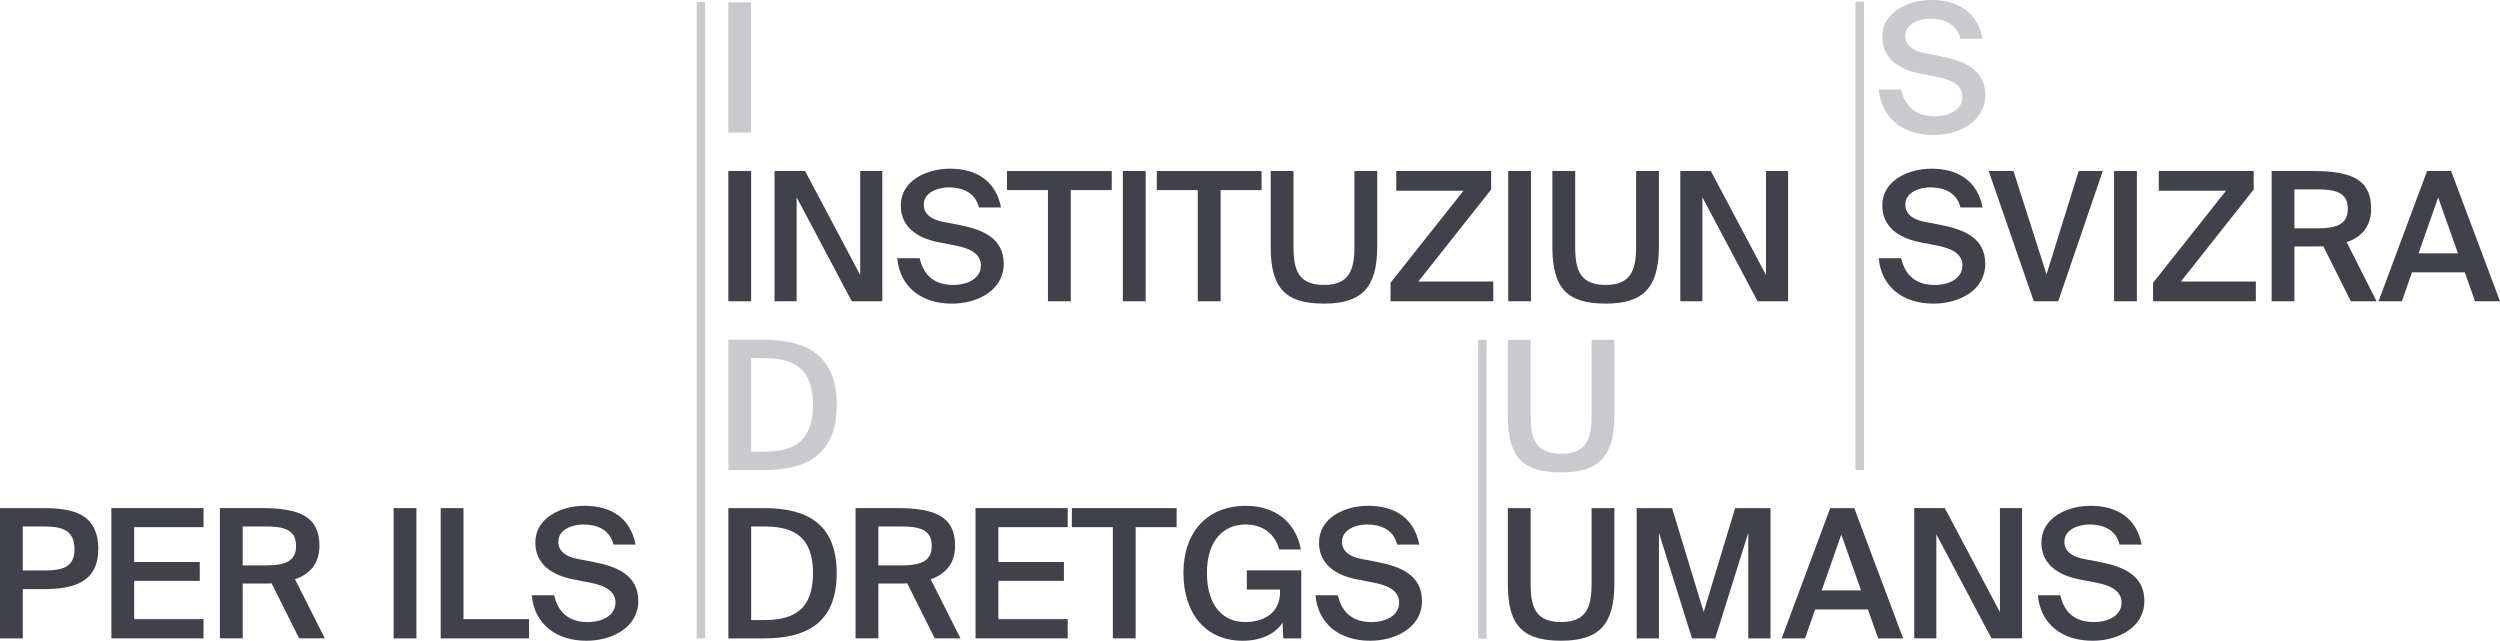
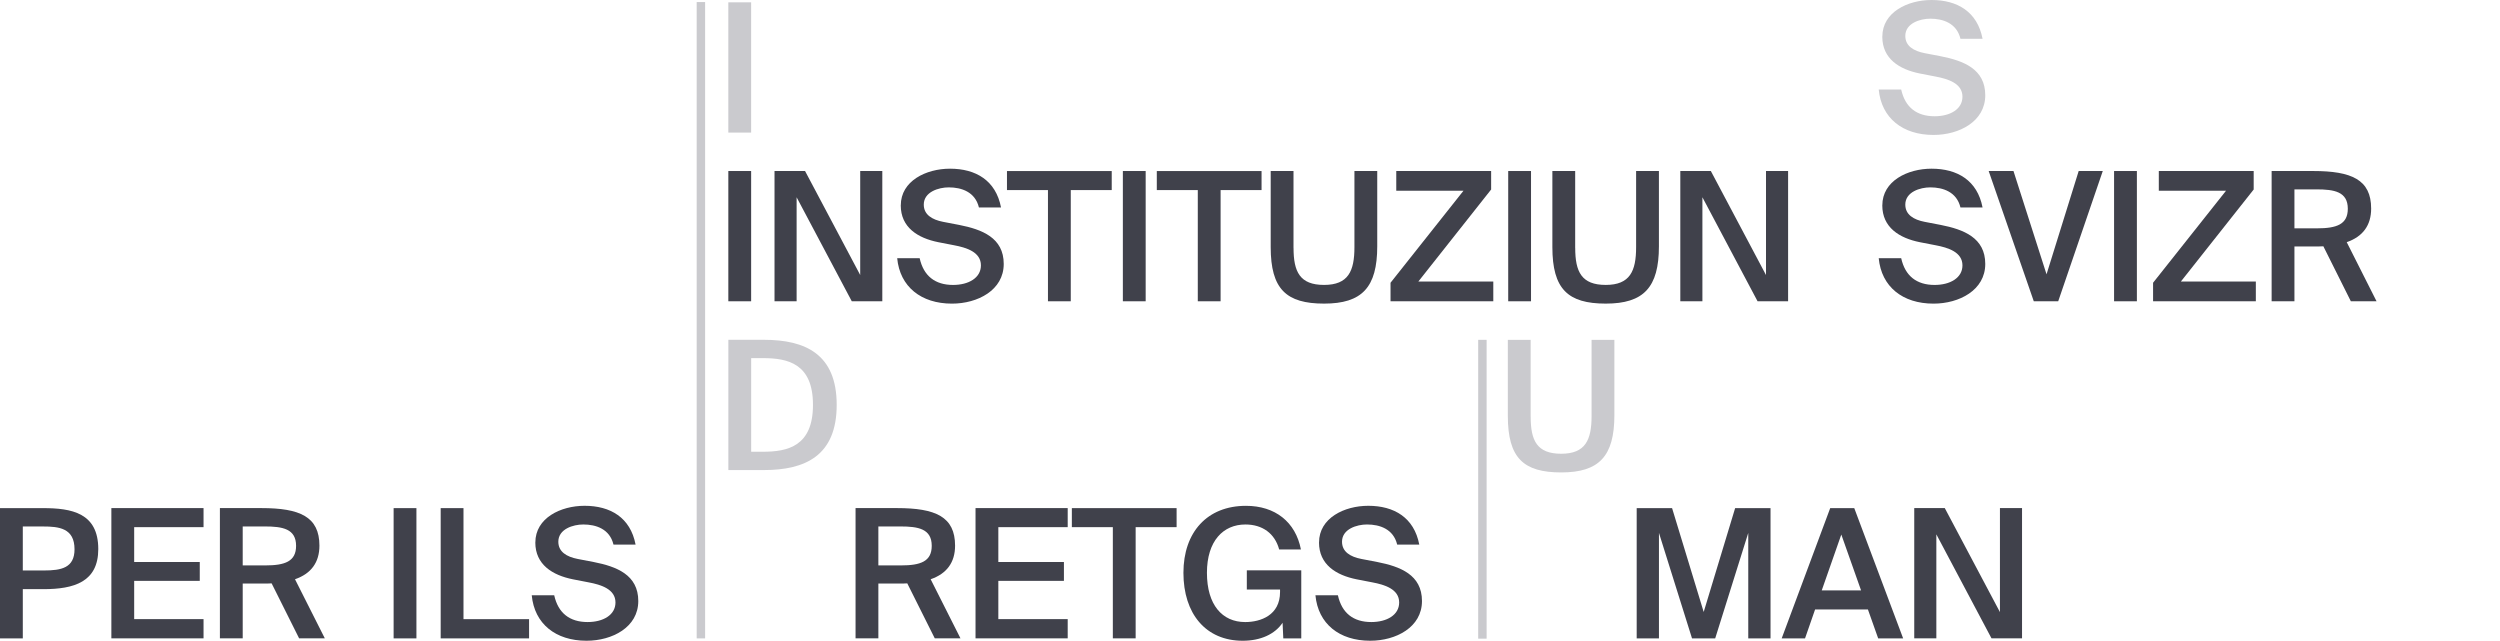
<svg xmlns="http://www.w3.org/2000/svg" id="b" width="741.01" height="189.92" viewBox="0 0 741.01 189.92">
  <g id="c">
    <path d="m215.88,39.3V.69h6.76v38.61h-6.76Z" fill="#cacace" stroke-width="0" />
    <path d="m215.88,89.3v-38.61h6.76v38.61h-6.76Z" fill="#40414b" stroke-width="0" />
    <path d="m236.12,58.47v30.83h-6.55v-38.61h9.05l16.35,30.83v-30.83h6.55v38.61h-9.05l-16.35-30.83Z" fill="#40414b" stroke-width="0" />
    <path d="m267,60.86c0-7.24,7.51-10.86,14.59-10.86,7.62,0,13.58,3.46,15.12,11.5h-6.55c-1.12-4.63-5.17-5.96-8.95-5.96-2.98,0-7.4,1.33-7.4,5.11,0,2.98,2.45,4.47,5.75,5.11l4.74.91c6.76,1.33,13.21,3.78,13.21,11.56s-7.72,11.77-15.34,11.77c-9.16,0-15.44-5.01-16.24-13.47h6.66c1.17,5.27,4.58,7.93,9.91,7.93,4.58,0,8.25-2.08,8.25-5.8,0-3.94-4.26-5.27-7.94-5.96l-4.69-.91c-6.07-1.22-11.13-4.37-11.13-10.92h.01Z" fill="#40414b" stroke-width="0" />
    <path d="m298.47,56.34v-5.64h31.05v5.64h-12.14v32.96h-6.76v-32.96h-12.15Z" fill="#40414b" stroke-width="0" />
    <path d="m332.82,89.3v-38.61h6.76v38.61h-6.76Z" fill="#40414b" stroke-width="0" />
    <path d="m342.88,56.34v-5.64h31.05v5.64h-12.14v32.96h-6.76v-32.96h-12.15Z" fill="#40414b" stroke-width="0" />
    <path d="m383.41,73.48c0,7.08,1.86,10.97,9.05,10.97s9-4.1,9-11.18v-22.58h6.76v22.31c0,12.2-4.53,16.99-15.76,16.99s-15.82-4.31-15.82-16.77v-22.53h6.76v22.79h.01Z" fill="#40414b" stroke-width="0" />
    <path d="m420.41,83.44h22.21v5.86h-30.46v-5.49l21.62-27.27h-19.92v-5.86h28.12v5.49l-21.57,27.27h0Z" fill="#40414b" stroke-width="0" />
    <path d="m447.04,89.3v-38.61h6.76v38.61h-6.76Z" fill="#40414b" stroke-width="0" />
    <path d="m466.9,73.48c0,7.08,1.86,10.97,9.05,10.97s9-4.1,9-11.18v-22.58h6.76v22.31c0,12.2-4.53,16.99-15.76,16.99s-15.82-4.31-15.82-16.77v-22.53h6.76v22.79h.01Z" fill="#40414b" stroke-width="0" />
    <path d="m504.6,58.47v30.83h-6.55v-38.61h9.05l16.35,30.83v-30.83h6.55v38.61h-9.05l-16.35-30.83Z" fill="#40414b" stroke-width="0" />
    <path d="m248,120c0,15.07-9.32,19.33-21.57,19.33h-10.54v-38.61h10.54c12.25,0,21.57,4.21,21.57,19.28Zm-25.35-13.85v27.75h3.46c7.4,0,14.86-1.65,14.86-13.9s-7.46-13.85-14.86-13.85h-3.46Z" fill="#cacace" stroke-width="0" />
-     <path d="m248,169.89c0,15.07-9.32,19.33-21.57,19.33h-10.54v-38.61h10.54c12.25,0,21.57,4.21,21.57,19.28h0Zm-25.35-13.85v27.75h3.46c7.4,0,14.86-1.65,14.86-13.9s-7.46-13.85-14.86-13.85h-3.46Z" fill="#40414b" stroke-width="0" />
    <path d="m266.9,172.97h-6.55v16.24h-6.76v-38.61h12.3c11.4,0,17.2,2.56,17.2,11.13,0,4.95-2.45,8.31-7.24,9.96l8.84,17.52h-7.62l-8.15-16.3c-.64.05-1.33.05-2.02.05h0Zm-6.55-5.38h6.71c5.8,0,9.11-1.17,9.11-5.8,0-5.06-3.99-5.75-9.32-5.75h-6.5v11.56h0Z" fill="#40414b" stroke-width="0" />
    <path d="m316.47,150.61v5.64h-20.56v10.33h19.44v5.59h-19.44v11.34h20.56v5.7h-27.32v-38.61h27.32Z" fill="#40414b" stroke-width="0" />
    <path d="m317.7,156.25v-5.64h31.05v5.64h-12.14v32.96h-6.76v-32.96h-12.15Z" fill="#40414b" stroke-width="0" />
    <path d="m379.15,162.86c-1.28-4.74-4.95-7.4-10.01-7.4-6.55,0-11.4,4.85-11.4,14.33s4.53,14.59,11.34,14.59c4.58,0,10.33-2.02,10.33-8.89v-.75h-9.85v-5.7h16.14v20.18h-5.33l-.21-4.63c-2.29,3.41-6.55,5.33-11.82,5.33-10.97,0-17.57-8.04-17.57-20.13s7.08-19.86,18.53-19.86c8.63,0,14.7,4.74,16.3,12.94h-6.45Z" fill="#40414b" stroke-width="0" />
    <path d="m390.97,160.78c0-7.24,7.51-10.86,14.59-10.86,7.62,0,13.58,3.46,15.12,11.5h-6.55c-1.12-4.63-5.17-5.96-8.95-5.96-2.98,0-7.4,1.33-7.4,5.11,0,2.98,2.45,4.47,5.75,5.11l4.74.91c6.76,1.33,13.21,3.78,13.21,11.56s-7.72,11.77-15.34,11.77c-9.16,0-15.44-5.01-16.24-13.47h6.66c1.17,5.27,4.58,7.93,9.91,7.93,4.58,0,8.25-2.08,8.25-5.8,0-3.94-4.26-5.27-7.94-5.96l-4.69-.91c-6.07-1.22-11.13-4.37-11.13-10.92h.01Z" fill="#40414b" stroke-width="0" />
    <path d="m29.13,162.75c0,9.75-7.19,11.88-16.3,11.88h-6.07v14.59H0v-38.61h12.73c8.47,0,16.4,1.38,16.4,12.14h0Zm-22.37,6.34h6.28c5.11,0,9.05-.75,9.05-6.28,0-6.28-4.63-6.76-9.37-6.76h-5.96v13.05h0Z" fill="#40414b" stroke-width="0" />
    <path d="m60.33,150.61v5.64h-20.56v10.33h19.44v5.59h-19.44v11.34h20.56v5.7h-27.32v-38.61h27.32Z" fill="#40414b" stroke-width="0" />
    <path d="m78.49,172.97h-6.55v16.24h-6.76v-38.61h12.3c11.4,0,17.2,2.56,17.2,11.13,0,4.95-2.45,8.31-7.24,9.96l8.84,17.52h-7.62l-8.15-16.3c-.64.05-1.33.05-2.02.05h0Zm-6.55-5.38h6.71c5.8,0,9.11-1.17,9.11-5.8,0-5.06-3.99-5.75-9.32-5.75h-6.5v11.56h0Z" fill="#40414b" stroke-width="0" />
    <path d="m116.67,189.22v-38.61h6.76v38.61h-6.76Z" fill="#40414b" stroke-width="0" />
    <path d="m156.82,183.52v5.7h-26.2v-38.61h6.76v32.91h19.44Z" fill="#40414b" stroke-width="0" />
    <path d="m158.68,160.78c0-7.24,7.51-10.86,14.59-10.86,7.62,0,13.58,3.46,15.12,11.5h-6.55c-1.12-4.63-5.17-5.96-8.95-5.96-2.98,0-7.4,1.33-7.4,5.11,0,2.98,2.45,4.47,5.75,5.11l4.74.91c6.76,1.33,13.21,3.78,13.21,11.56s-7.72,11.77-15.34,11.77c-9.16,0-15.44-5.01-16.24-13.47h6.66c1.17,5.27,4.58,7.93,9.91,7.93,4.58,0,8.25-2.08,8.25-5.8,0-3.94-4.26-5.27-7.94-5.96l-4.69-.91c-6.07-1.22-11.13-4.37-11.13-10.92h0Z" fill="#40414b" stroke-width="0" />
    <rect x="206.5" y=".61" width="2.5" height="188.61" fill="#cacace" stroke-width="0" />
    <path d="m453.7,123.52c0,7.08,1.86,10.97,9.05,10.97s9-4.1,9-11.18v-22.58h6.76v22.31c0,12.2-4.53,16.99-15.76,16.99s-15.82-4.31-15.82-16.77v-22.53h6.76v22.79h.01Z" fill="#cacace" stroke-width="0" />
-     <path d="m453.7,173.4c0,7.08,1.86,10.97,9.05,10.97s9-4.1,9-11.18v-22.58h6.76v22.31c0,12.2-4.53,16.99-15.76,16.99s-15.82-4.31-15.82-16.77v-22.53h6.76v22.79h.01Z" fill="#40414b" stroke-width="0" />
    <path d="m491.72,157.96v31.26h-6.6v-38.61h10.49l9.37,30.78,9.32-30.78h10.49v38.61h-6.6v-31.26l-9.8,31.26h-6.87l-9.8-31.26h0Z" fill="#40414b" stroke-width="0" />
    <path d="m549.61,150.61l14.49,38.61h-7.4l-3.04-8.57h-15.66l-2.98,8.57h-6.92l14.38-38.61h7.14-.01Zm2.02,24.39l-5.86-16.56-5.8,16.56h11.66Z" fill="#40414b" stroke-width="0" />
    <path d="m573.94,158.38v30.83h-6.55v-38.61h9.05l16.35,30.83v-30.83h6.55v38.61h-9.05l-16.35-30.83Z" fill="#40414b" stroke-width="0" />
-     <path d="m605.09,160.78c0-7.24,7.51-10.86,14.59-10.86,7.62,0,13.58,3.46,15.12,11.5h-6.55c-1.12-4.63-5.17-5.96-8.95-5.96-2.98,0-7.4,1.33-7.4,5.11,0,2.98,2.45,4.47,5.75,5.11l4.74.91c6.76,1.33,13.21,3.78,13.21,11.56s-7.72,11.77-15.34,11.77c-9.16,0-15.44-5.01-16.24-13.47h6.66c1.17,5.27,4.58,7.93,9.91,7.93,4.58,0,8.25-2.08,8.25-5.8,0-3.94-4.26-5.27-7.94-5.96l-4.69-.91c-6.07-1.22-11.13-4.37-11.13-10.92h.01Z" fill="#40414b" stroke-width="0" />
    <rect x="438.14" y="100.73" width="2.5" height="88.57" fill="#cacace" stroke-width="0" />
    <path d="m557.93,10.86c0-7.24,7.51-10.86,14.59-10.86,7.62,0,13.58,3.46,15.12,11.5h-6.55c-1.12-4.63-5.17-5.96-8.95-5.96-2.98,0-7.4,1.33-7.4,5.11,0,2.98,2.45,4.47,5.75,5.11l4.74.91c6.76,1.33,13.21,3.78,13.21,11.56s-7.72,11.77-15.34,11.77c-9.16,0-15.44-5.01-16.24-13.47h6.66c1.17,5.27,4.58,7.93,9.91,7.93,4.58,0,8.25-2.08,8.25-5.8,0-3.94-4.26-5.27-7.94-5.96l-4.69-.91c-6.07-1.22-11.13-4.37-11.13-10.92h.01Z" fill="#cacace" stroke-width="0" />
    <path d="m557.93,60.86c0-7.24,7.51-10.86,14.59-10.86,7.62,0,13.58,3.46,15.12,11.5h-6.55c-1.12-4.63-5.17-5.96-8.95-5.96-2.98,0-7.4,1.33-7.4,5.11,0,2.98,2.45,4.47,5.75,5.11l4.74.91c6.76,1.33,13.21,3.78,13.21,11.56s-7.72,11.77-15.34,11.77c-9.16,0-15.44-5.01-16.24-13.47h6.66c1.17,5.27,4.58,7.93,9.91,7.93,4.58,0,8.25-2.08,8.25-5.8,0-3.94-4.26-5.27-7.94-5.96l-4.69-.91c-6.07-1.22-11.13-4.37-11.13-10.92h.01Z" fill="#40414b" stroke-width="0" />
    <path d="m606.6,81.31l9.53-30.62h7.14l-13.21,38.61h-7.24l-13.37-38.61h7.35l9.8,30.62Z" fill="#40414b" stroke-width="0" />
    <path d="m626.62,89.3v-38.61h6.76v38.61h-6.76Z" fill="#40414b" stroke-width="0" />
    <path d="m646.43,83.44h22.21v5.86h-30.46v-5.49l21.62-27.27h-19.92v-5.86h28.12v5.49l-21.57,27.27Z" fill="#40414b" stroke-width="0" />
    <path d="m686.63,73.06h-6.55v16.24h-6.76v-38.61h12.3c11.4,0,17.2,2.56,17.2,11.13,0,4.95-2.45,8.31-7.24,9.96l8.84,17.52h-7.62l-8.15-16.3c-.64.05-1.33.05-2.02.05h0Zm-6.55-5.38h6.71c5.8,0,9.11-1.17,9.11-5.8,0-5.06-3.99-5.75-9.32-5.75h-6.5v11.56h0Z" fill="#40414b" stroke-width="0" />
-     <path d="m726.52,50.69l14.49,38.61h-7.4l-3.04-8.57h-15.66l-2.98,8.57h-6.92l14.38-38.61h7.14-.01Zm2.02,24.39l-5.86-16.56-5.8,16.56h11.66Z" fill="#40414b" stroke-width="0" />
-     <rect x="549.98" y=".5" width="2.5" height="138.84" fill="#cacace" stroke-width="0" />
  </g>
</svg>